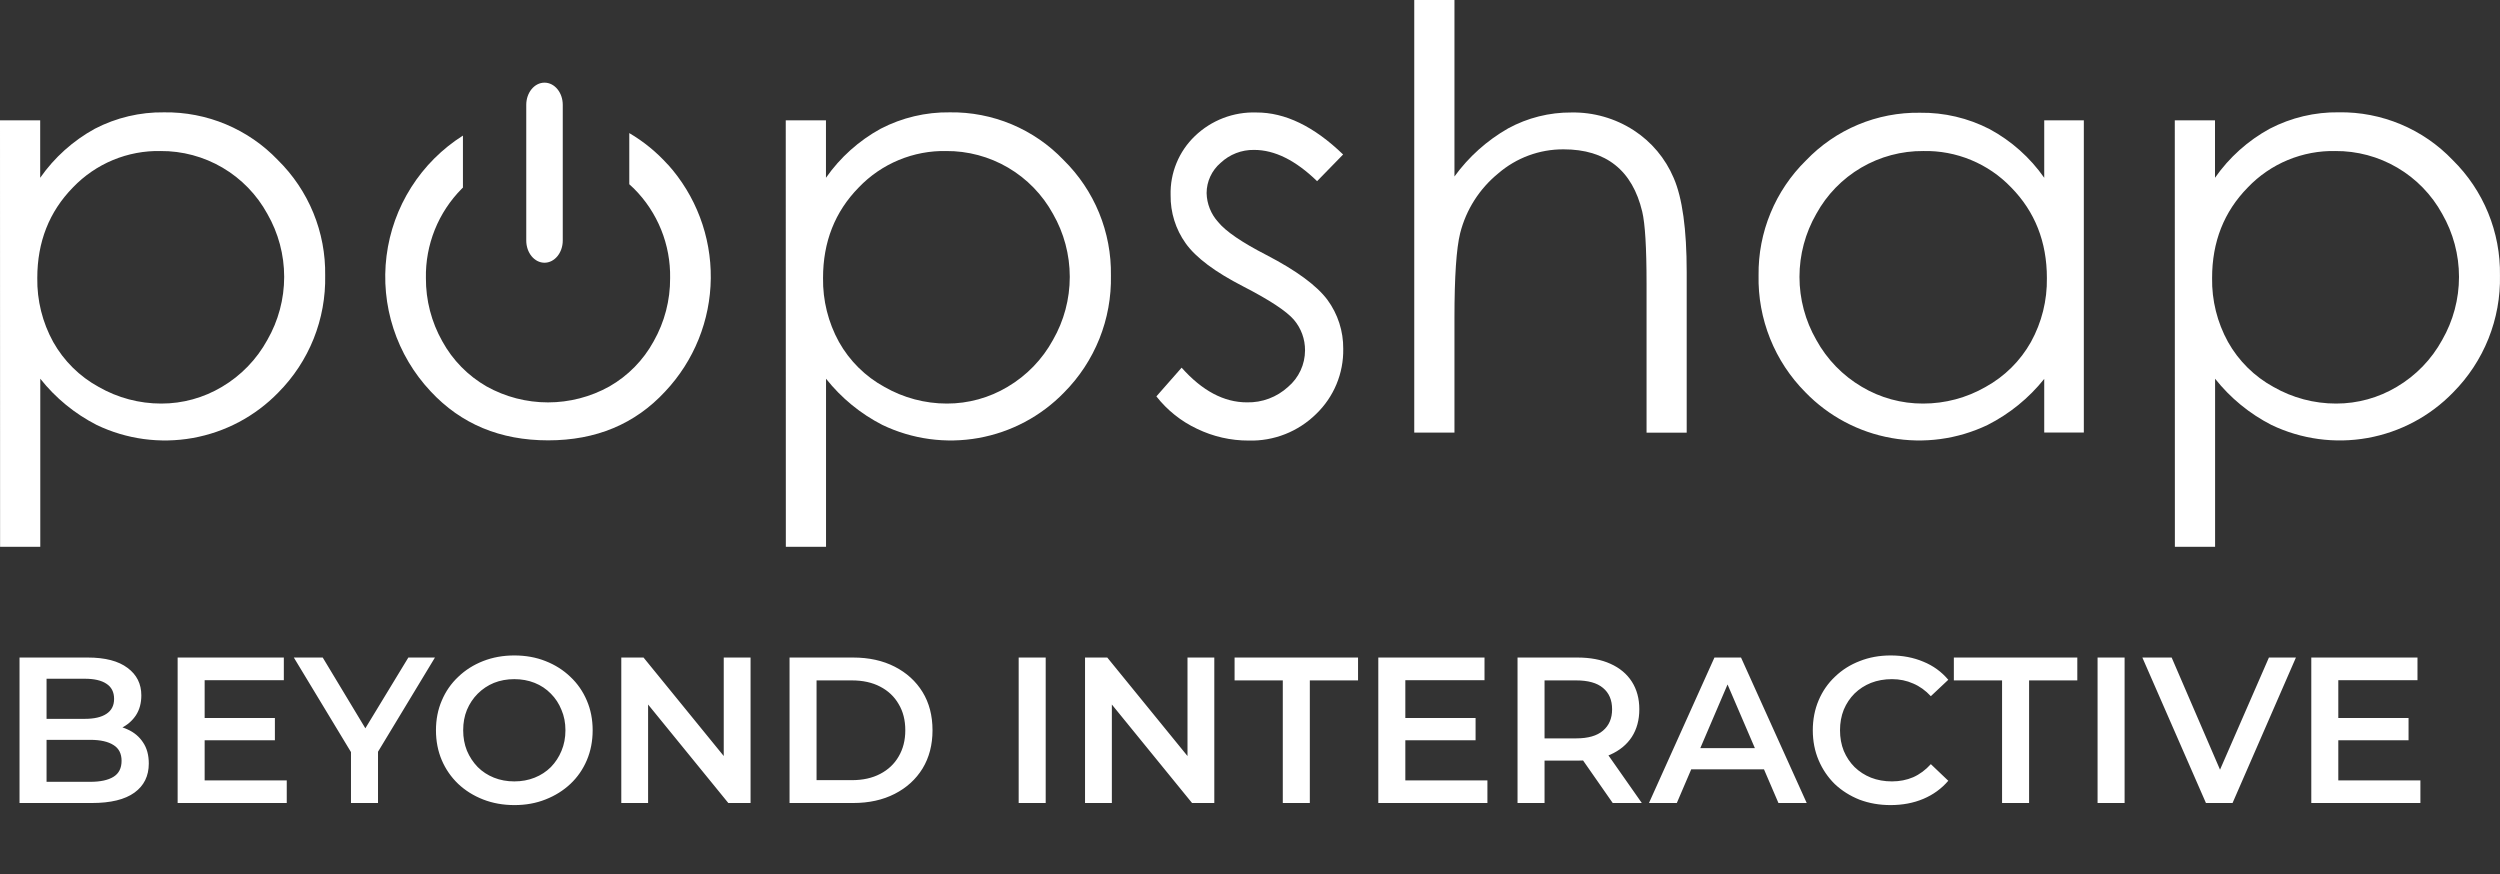
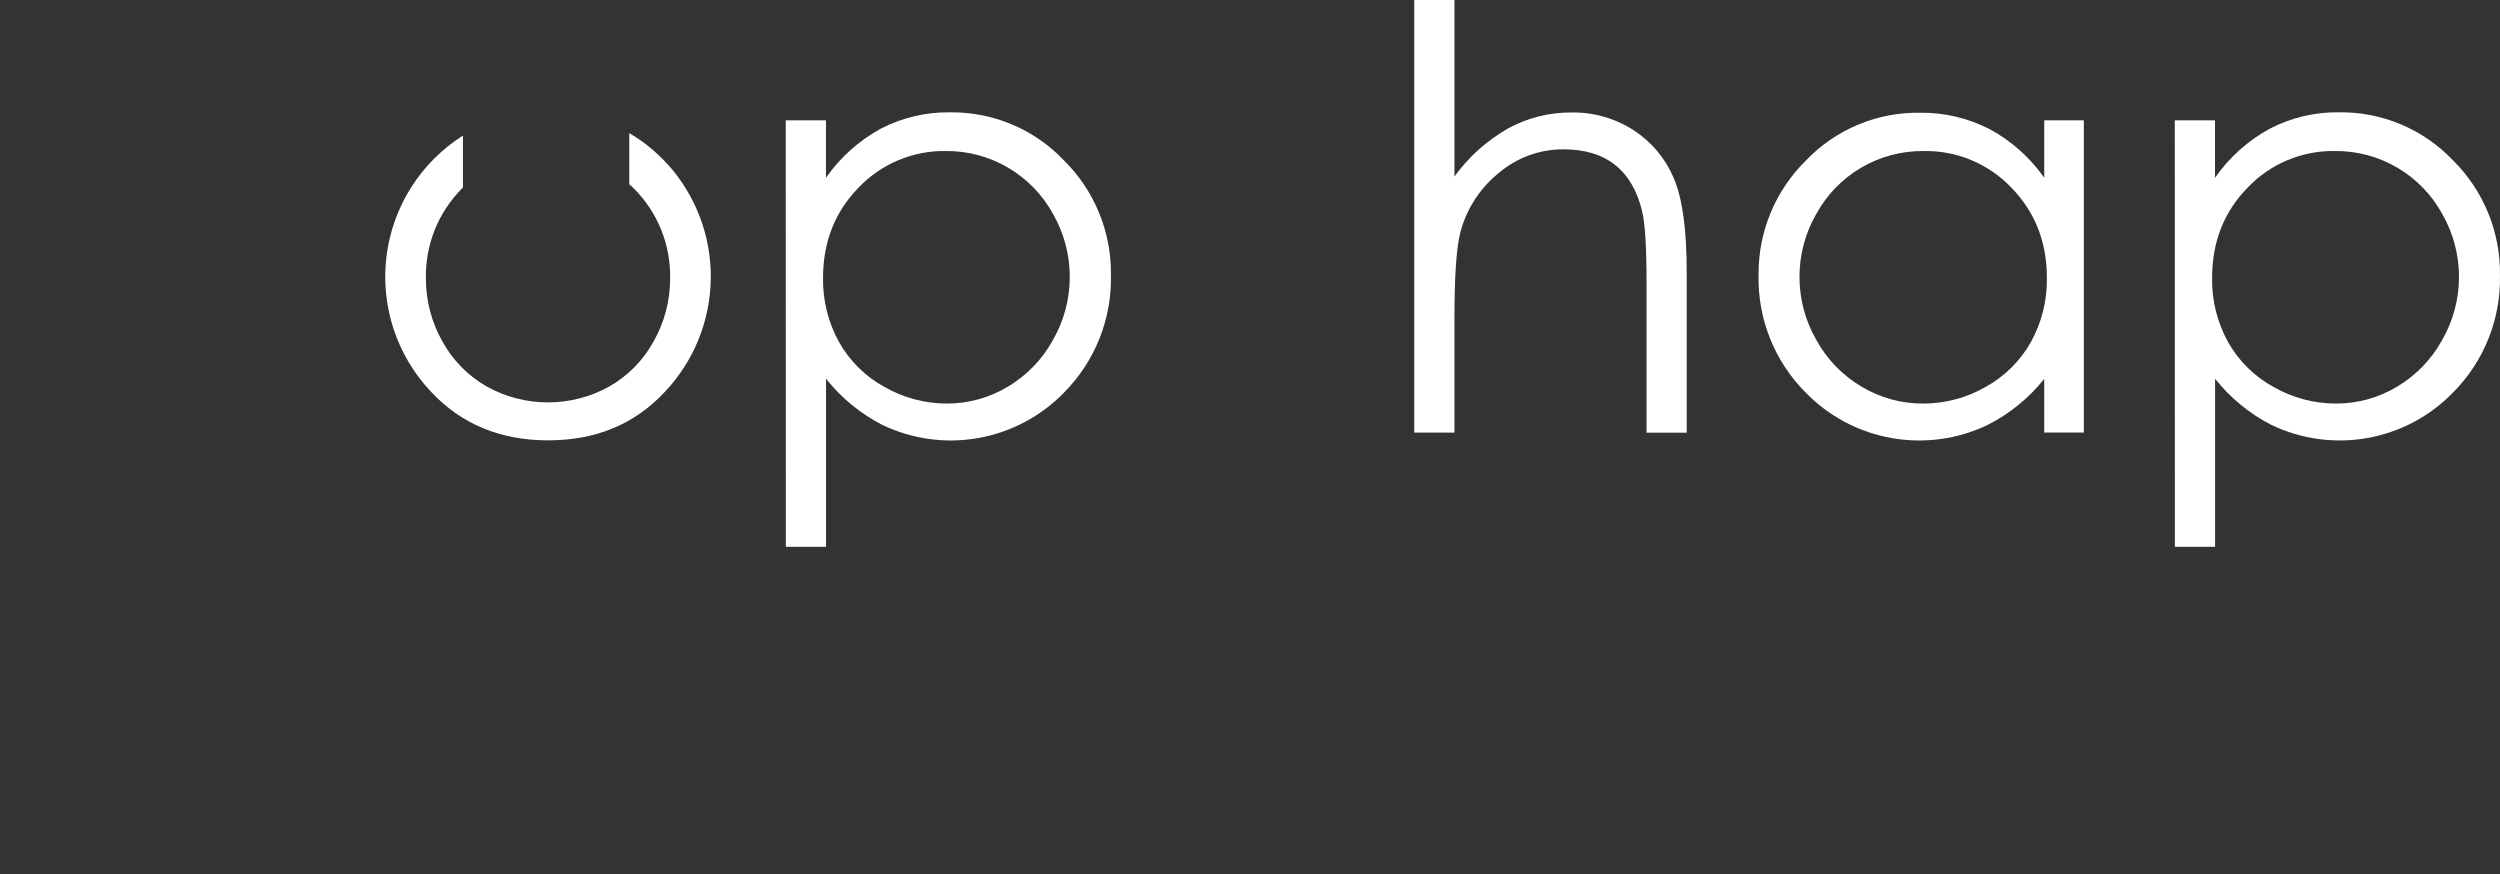
<svg xmlns="http://www.w3.org/2000/svg" width="143" height="50" viewBox="0 0 143 50" fill="none">
  <rect x="0" y="0" width="143" height="50" fill="#333333" stroke="none" />
-   <path d="M0 6.883H2.299V10.169C3.112 9.005 4.184 8.044 5.429 7.362C6.65 6.729 8.008 6.408 9.383 6.426C10.598 6.409 11.803 6.642 12.923 7.111C14.044 7.581 15.055 8.276 15.894 9.155C16.768 10.015 17.459 11.043 17.924 12.177C18.389 13.312 18.619 14.529 18.6 15.755C18.625 16.994 18.401 18.226 17.941 19.376C17.48 20.527 16.792 21.573 15.919 22.452C14.6 23.811 12.887 24.721 11.023 25.054C9.158 25.387 7.236 25.126 5.529 24.307C4.277 23.667 3.177 22.765 2.304 21.663V31.277H0.005L0 6.883ZM9.192 8.639C8.257 8.619 7.327 8.794 6.463 9.153C5.599 9.512 4.819 10.046 4.172 10.722C2.813 12.111 2.133 13.838 2.133 15.904C2.113 17.181 2.427 18.441 3.043 19.56C3.653 20.645 4.555 21.538 5.648 22.134C6.737 22.758 7.97 23.085 9.224 23.084C10.447 23.086 11.647 22.755 12.697 22.127C13.787 21.483 14.683 20.556 15.291 19.446C15.922 18.348 16.255 17.104 16.255 15.838C16.255 14.572 15.922 13.328 15.291 12.23C14.691 11.135 13.806 10.223 12.729 9.59C11.652 8.958 10.424 8.629 9.175 8.639H9.192Z" fill="white" />
  <path d="M44.945 6.883H47.245V10.169C48.059 9.005 49.131 8.044 50.377 7.362C51.597 6.729 52.954 6.408 54.328 6.426C55.543 6.409 56.748 6.642 57.869 7.111C58.989 7.581 60 8.276 60.839 9.155C61.713 10.015 62.404 11.043 62.869 12.177C63.334 13.312 63.564 14.529 63.545 15.755C63.571 16.994 63.346 18.226 62.886 19.376C62.425 20.527 61.738 21.573 60.864 22.452C59.545 23.811 57.832 24.721 55.968 25.054C54.104 25.387 52.182 25.126 50.474 24.307C49.222 23.667 48.123 22.765 47.249 21.663V31.277H44.95L44.945 6.883ZM54.137 8.639C53.202 8.619 52.273 8.794 51.41 9.153C50.546 9.512 49.766 10.046 49.12 10.722C47.757 12.111 47.077 13.838 47.078 15.904C47.059 17.181 47.373 18.441 47.989 19.56C48.598 20.645 49.501 21.538 50.593 22.134C51.68 22.756 52.91 23.084 54.162 23.084C55.385 23.086 56.585 22.755 57.635 22.127C58.725 21.483 59.622 20.557 60.229 19.446C60.86 18.348 61.191 17.104 61.191 15.838C61.191 14.572 60.86 13.328 60.229 12.23C59.628 11.135 58.742 10.223 57.665 9.59C56.588 8.958 55.359 8.629 54.11 8.639H54.137Z" fill="white" />
-   <path d="M76.826 8.837L75.338 10.363C74.109 9.169 72.908 8.573 71.734 8.575C71.022 8.563 70.334 8.83 69.816 9.319C69.567 9.532 69.367 9.796 69.229 10.094C69.091 10.391 69.019 10.715 69.018 11.042C69.031 11.656 69.266 12.244 69.677 12.699C70.114 13.235 71.035 13.864 72.441 14.587C74.152 15.475 75.314 16.329 75.928 17.149C76.525 17.962 76.843 18.946 76.833 19.954C76.845 20.647 76.714 21.335 76.448 21.975C76.182 22.616 75.787 23.194 75.288 23.675C74.78 24.177 74.176 24.571 73.512 24.833C72.848 25.095 72.137 25.22 71.424 25.2C70.402 25.203 69.392 24.973 68.472 24.528C67.562 24.101 66.765 23.465 66.145 22.673L67.589 21.031C68.765 22.354 70.01 23.015 71.324 23.015C72.194 23.035 73.037 22.717 73.678 22.13C73.981 21.873 74.225 21.553 74.392 21.193C74.56 20.833 74.647 20.441 74.648 20.044C74.653 19.4 74.426 18.777 74.008 18.287C73.578 17.791 72.612 17.156 71.111 16.383C69.499 15.556 68.403 14.735 67.822 13.92C67.247 13.116 66.945 12.149 66.959 11.162C66.942 10.532 67.057 9.906 67.297 9.324C67.536 8.741 67.895 8.216 68.35 7.781C68.816 7.333 69.366 6.984 69.969 6.752C70.572 6.521 71.215 6.413 71.86 6.434C73.505 6.427 75.161 7.229 76.826 8.837Z" fill="white" />
  <path d="M80.895 0H83.195V10.095C84.011 8.97 85.058 8.033 86.265 7.344C87.377 6.738 88.625 6.425 89.892 6.434C91.151 6.413 92.388 6.767 93.446 7.451C94.465 8.111 95.262 9.061 95.735 10.179C96.231 11.322 96.479 13.114 96.479 15.557V24.749H94.183V16.224C94.183 14.167 94.1 12.793 93.935 12.104C93.652 10.92 93.135 10.03 92.384 9.435C91.634 8.84 90.651 8.542 89.438 8.542C88.065 8.534 86.736 9.024 85.697 9.921C84.625 10.796 83.862 11.993 83.522 13.334C83.304 14.211 83.195 15.83 83.195 18.193V24.744H80.895V0Z" fill="white" />
  <path d="M119.195 6.883V24.741H116.93V21.673C116.051 22.773 114.947 23.671 113.691 24.307C111.978 25.127 110.051 25.388 108.182 25.053C106.313 24.719 104.596 23.807 103.274 22.444C102.399 21.566 101.711 20.52 101.25 19.369C100.789 18.219 100.564 16.987 100.59 15.748C100.575 14.526 100.808 13.314 101.275 12.185C101.741 11.056 102.431 10.033 103.303 9.177C104.143 8.298 105.156 7.602 106.278 7.132C107.399 6.663 108.606 6.43 109.822 6.449C111.205 6.43 112.572 6.751 113.803 7.384C115.048 8.056 116.119 9.01 116.93 10.169V6.883H119.195ZM110.018 8.639C108.768 8.629 107.539 8.958 106.46 9.59C105.382 10.223 104.495 11.135 103.894 12.23C103.262 13.328 102.93 14.572 102.93 15.838C102.93 17.104 103.262 18.348 103.894 19.446C104.504 20.558 105.404 21.484 106.498 22.127C107.557 22.758 108.768 23.089 110 23.084C111.254 23.086 112.487 22.758 113.574 22.134C114.663 21.535 115.563 20.643 116.171 19.56C116.788 18.441 117.102 17.181 117.082 15.904C117.082 13.837 116.401 12.11 115.04 10.722C114.392 10.045 113.61 9.51 112.744 9.152C111.878 8.793 110.947 8.618 110.01 8.639H110.018Z" fill="white" />
  <path d="M124.398 6.883H126.698V10.169C127.511 9.004 128.583 8.043 129.83 7.362C131.05 6.728 132.407 6.406 133.781 6.424C134.996 6.406 136.201 6.639 137.322 7.109C138.442 7.578 139.453 8.274 140.292 9.152C141.167 10.012 141.857 11.04 142.322 12.175C142.787 13.309 143.017 14.527 142.998 15.753C143.024 16.992 142.8 18.223 142.339 19.374C141.878 20.524 141.191 21.57 140.317 22.449C138.998 23.809 137.286 24.72 135.422 25.053C133.557 25.386 131.635 25.125 129.927 24.307C128.675 23.667 127.576 22.765 126.703 21.663V31.277H124.403L124.398 6.883ZM133.591 8.639C132.655 8.619 131.726 8.794 130.862 9.153C129.999 9.511 129.219 10.046 128.573 10.723C127.21 12.111 126.53 13.839 126.532 15.904C126.511 17.181 126.825 18.441 127.442 19.56C128.051 20.645 128.954 21.538 130.046 22.134C131.136 22.758 132.37 23.085 133.625 23.084C134.848 23.086 136.048 22.755 137.098 22.127C138.188 21.483 139.085 20.557 139.692 19.446C140.323 18.348 140.655 17.104 140.655 15.838C140.655 14.572 140.323 13.328 139.692 12.23C139.091 11.135 138.205 10.223 137.128 9.591C136.051 8.958 134.822 8.629 133.573 8.639H133.591Z" fill="white" />
  <path d="M38.195 9.41C37.558 8.701 36.816 8.095 35.995 7.612V10.539C36.084 10.623 36.176 10.7 36.262 10.787C36.934 11.458 37.462 12.257 37.818 13.137C38.173 14.017 38.348 14.96 38.331 15.909C38.338 17.174 38.014 18.419 37.391 19.52C36.801 20.601 35.923 21.497 34.854 22.107C33.781 22.704 32.573 23.017 31.345 23.017C30.117 23.017 28.91 22.704 27.837 22.107C26.769 21.495 25.891 20.6 25.299 19.52C24.678 18.418 24.355 17.174 24.362 15.909C24.344 14.961 24.518 14.019 24.871 13.139C25.225 12.259 25.752 11.459 26.421 10.787L26.48 10.732V7.756C25.289 8.51 24.28 9.518 23.525 10.708C22.769 11.898 22.286 13.24 22.11 14.639C21.934 16.037 22.069 17.457 22.506 18.797C22.943 20.137 23.671 21.364 24.637 22.39C26.373 24.255 28.612 25.188 31.354 25.188C34.095 25.188 36.328 24.255 38.051 22.39C39.701 20.637 40.631 18.327 40.657 15.92C40.683 13.512 39.802 11.183 38.19 9.395L38.195 9.41Z" fill="white" />
-   <path d="M31.146 15.028C30.568 15.028 30.102 14.46 30.102 13.758V5.997C30.102 5.296 30.568 4.728 31.146 4.728C31.724 4.728 32.19 5.296 32.19 5.997V13.758C32.19 14.46 31.721 15.028 31.146 15.028Z" fill="white" />
-   <path d="M1.117 45.932V37.611H5.017C6.015 37.611 6.776 37.809 7.299 38.206C7.822 38.594 8.084 39.117 8.084 39.775C8.084 40.218 7.981 40.599 7.774 40.916C7.568 41.225 7.291 41.467 6.942 41.641C6.602 41.807 6.229 41.891 5.825 41.891L6.039 41.463C6.506 41.463 6.926 41.55 7.299 41.724C7.671 41.891 7.965 42.136 8.179 42.461C8.401 42.786 8.511 43.19 8.511 43.674C8.511 44.387 8.238 44.942 7.691 45.338C7.144 45.734 6.332 45.932 5.254 45.932H1.117ZM2.663 44.72H5.159C5.738 44.72 6.182 44.625 6.491 44.434C6.8 44.244 6.954 43.939 6.954 43.519C6.954 43.107 6.8 42.806 6.491 42.616C6.182 42.418 5.738 42.319 5.159 42.319H2.544V41.118H4.85C5.389 41.118 5.801 41.023 6.086 40.833C6.38 40.642 6.526 40.357 6.526 39.977C6.526 39.588 6.38 39.299 6.086 39.109C5.801 38.919 5.389 38.824 4.85 38.824H2.663V44.72ZM11.587 41.07H15.724V42.342H11.587V41.07ZM11.706 44.637H16.402V45.932H10.161V37.611H16.235V38.907H11.706V44.637ZM20.076 45.932V42.639L20.421 43.59L16.807 37.611H18.46L21.36 42.425H20.433L23.357 37.611H24.879L21.265 43.59L21.622 42.639V45.932H20.076ZM29.43 46.051C28.78 46.051 28.182 45.944 27.635 45.73C27.088 45.516 26.613 45.219 26.209 44.839C25.804 44.45 25.491 43.999 25.27 43.483C25.048 42.961 24.937 42.39 24.937 41.772C24.937 41.154 25.048 40.587 25.27 40.072C25.491 39.549 25.804 39.097 26.209 38.717C26.613 38.328 27.088 38.027 27.635 37.813C28.182 37.599 28.776 37.492 29.418 37.492C30.068 37.492 30.663 37.599 31.201 37.813C31.748 38.027 32.224 38.328 32.628 38.717C33.032 39.097 33.345 39.549 33.567 40.072C33.789 40.587 33.9 41.154 33.9 41.772C33.9 42.39 33.789 42.961 33.567 43.483C33.345 44.007 33.032 44.458 32.628 44.839C32.224 45.219 31.748 45.516 31.201 45.73C30.663 45.944 30.072 46.051 29.43 46.051ZM29.418 44.696C29.838 44.696 30.227 44.625 30.583 44.482C30.94 44.339 31.249 44.137 31.511 43.876C31.772 43.606 31.974 43.297 32.117 42.949C32.267 42.592 32.343 42.2 32.343 41.772C32.343 41.344 32.267 40.956 32.117 40.607C31.974 40.25 31.772 39.941 31.511 39.679C31.249 39.41 30.94 39.204 30.583 39.061C30.227 38.919 29.838 38.847 29.418 38.847C28.998 38.847 28.61 38.919 28.253 39.061C27.905 39.204 27.596 39.41 27.326 39.679C27.064 39.941 26.858 40.25 26.708 40.607C26.565 40.956 26.494 41.344 26.494 41.772C26.494 42.192 26.565 42.58 26.708 42.937C26.858 43.293 27.064 43.606 27.326 43.876C27.588 44.137 27.897 44.339 28.253 44.482C28.61 44.625 28.998 44.696 29.418 44.696ZM35.538 45.932V37.611H36.81L42.029 44.019H41.398V37.611H42.932V45.932H41.66L36.441 39.525H37.071V45.932H35.538ZM45.162 45.932V37.611H48.799C49.703 37.611 50.495 37.785 51.177 38.134C51.858 38.483 52.389 38.966 52.77 39.584C53.15 40.203 53.34 40.932 53.34 41.772C53.34 42.604 53.15 43.333 52.77 43.959C52.389 44.577 51.858 45.061 51.177 45.409C50.495 45.758 49.703 45.932 48.799 45.932H45.162ZM46.707 44.625H48.728C49.354 44.625 49.893 44.506 50.345 44.268C50.804 44.03 51.157 43.697 51.403 43.27C51.656 42.842 51.783 42.342 51.783 41.772C51.783 41.193 51.656 40.694 51.403 40.274C51.157 39.846 50.804 39.513 50.345 39.275C49.893 39.038 49.354 38.919 48.728 38.919H46.707V44.625ZM58.268 45.932V37.611H59.814V45.932H58.268ZM62.064 45.932V37.611H63.336L68.555 44.019H67.925V37.611H69.458V45.932H68.186L62.968 39.525H63.598V45.932H62.064ZM73.376 45.932V38.919H70.618V37.611H77.68V38.919H74.922V45.932H73.376ZM80.266 41.07H84.403V42.342H80.266V41.07ZM80.385 44.637H85.08V45.932H78.839V37.611H84.914V38.907H80.385V44.637ZM86.803 45.932V37.611H90.227C90.964 37.611 91.594 37.73 92.117 37.968C92.648 38.206 93.056 38.546 93.341 38.99C93.626 39.434 93.769 39.961 93.769 40.571C93.769 41.181 93.626 41.708 93.341 42.152C93.056 42.588 92.648 42.925 92.117 43.163C91.594 43.392 90.964 43.507 90.227 43.507H87.659L88.348 42.806V45.932H86.803ZM92.248 45.932L90.143 42.913H91.796L93.912 45.932H92.248ZM88.348 42.972L87.659 42.235H90.155C90.837 42.235 91.348 42.089 91.689 41.795C92.037 41.502 92.212 41.094 92.212 40.571C92.212 40.04 92.037 39.632 91.689 39.347C91.348 39.061 90.837 38.919 90.155 38.919H87.659L88.348 38.158V42.972ZM94.321 45.932L98.066 37.611H99.587L103.344 45.932H101.727L98.506 38.431H99.124L95.914 45.932H94.321ZM96.045 44.007L96.461 42.794H100.954L101.371 44.007H96.045ZM108.138 46.051C107.504 46.051 106.913 45.948 106.366 45.742C105.827 45.528 105.356 45.231 104.952 44.851C104.556 44.462 104.246 44.007 104.025 43.483C103.803 42.961 103.692 42.39 103.692 41.772C103.692 41.154 103.803 40.583 104.025 40.06C104.246 39.537 104.559 39.085 104.964 38.705C105.368 38.316 105.839 38.019 106.378 37.813C106.917 37.599 107.508 37.492 108.15 37.492C108.831 37.492 109.453 37.611 110.016 37.849C110.579 38.079 111.054 38.423 111.442 38.883L110.444 39.822C110.143 39.497 109.806 39.255 109.433 39.097C109.061 38.931 108.657 38.847 108.221 38.847C107.785 38.847 107.385 38.919 107.02 39.061C106.664 39.204 106.351 39.406 106.081 39.668C105.82 39.929 105.613 40.238 105.463 40.595C105.32 40.952 105.249 41.344 105.249 41.772C105.249 42.2 105.32 42.592 105.463 42.949C105.613 43.305 105.82 43.614 106.081 43.876C106.351 44.137 106.664 44.339 107.02 44.482C107.385 44.625 107.785 44.696 108.221 44.696C108.657 44.696 109.061 44.617 109.433 44.458C109.806 44.292 110.143 44.042 110.444 43.709L111.442 44.66C111.054 45.112 110.579 45.457 110.016 45.695C109.453 45.932 108.827 46.051 108.138 46.051ZM114.518 45.932V38.919H111.76V37.611H118.822V38.919H116.064V45.932H114.518ZM119.981 45.932V37.611H121.527V45.932H119.981ZM126.18 45.932L122.543 37.611H124.219L127.464 45.136H126.501L129.782 37.611H131.327L127.702 45.932H126.18ZM133.632 41.07H137.769V42.342H133.632V41.07ZM133.751 44.637H138.447V45.932H132.206V37.611H138.28V38.907H133.751V44.637Z" fill="white" />
</svg>